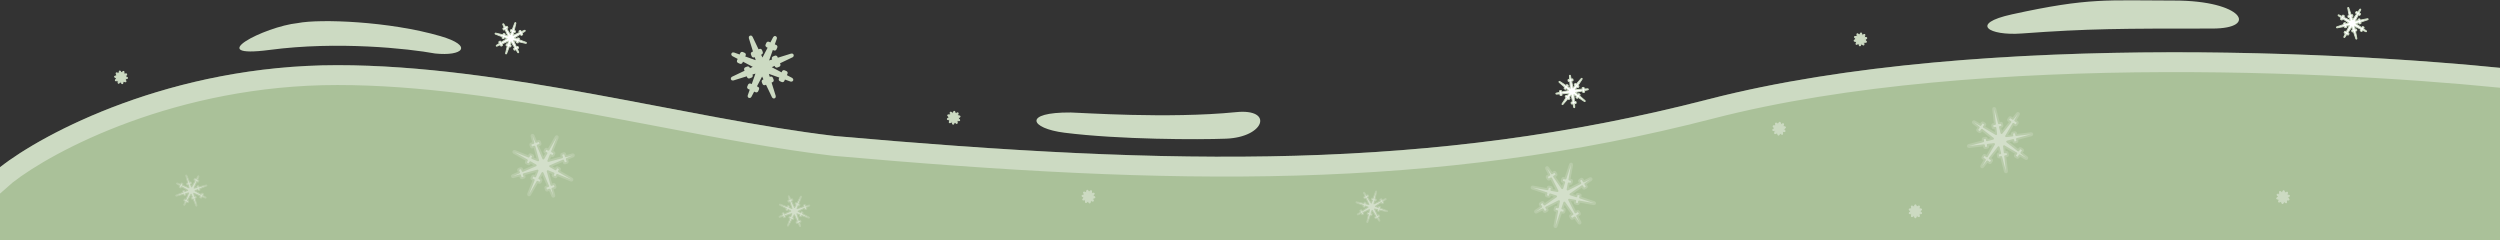
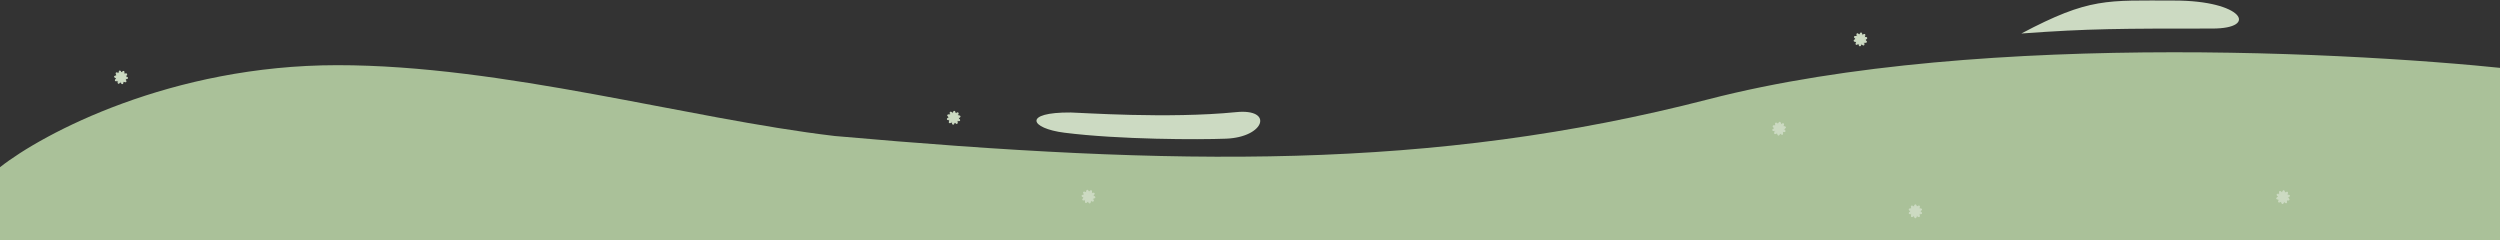
<svg xmlns="http://www.w3.org/2000/svg" xmlns:xlink="http://www.w3.org/1999/xlink" width="2520" height="242" viewBox="0 0 2520 242" fill="none">
  <rect x="0" y="0" width="2520" height="242" fill="#333333" stroke="none" />
  <symbol id="snow">
-     <path d="M13.874 15.863L10.77 16.086V15.27C10.77 14.994 10.547 14.77 10.27 14.77H9.27C8.994 14.77 8.77 14.994 8.77 15.27V16.23L1.234 16.771C0.973 16.79 0.77 17.008 0.77 17.27C0.77 17.532 0.973 17.75 1.234 17.769L8.77 18.31V19.27C8.77 19.547 8.994 19.77 9.27 19.77H10.27C10.547 19.77 10.77 19.547 10.77 19.27V18.454L13.874 18.677L9.212 24.061L8.432 23.281C8.338 23.187 8.211 23.134 8.078 23.134C7.945 23.134 7.818 23.187 7.725 23.281L7.017 23.988C6.822 24.183 6.822 24.5 7.017 24.695L7.899 25.576L5.578 28.256C5.407 28.455 5.417 28.752 5.603 28.937C5.788 29.123 6.085 29.133 6.284 28.962L8.964 26.641L9.846 27.523C9.94 27.617 10.067 27.67 10.199 27.67C10.332 27.67 10.459 27.617 10.553 27.523L11.26 26.816C11.455 26.621 11.455 26.304 11.26 26.109L10.479 25.328L15.863 20.666L16.086 23.77H15.27C14.994 23.77 14.77 23.994 14.77 24.27V25.27C14.77 25.546 14.994 25.77 15.27 25.77H16.23L16.771 33.306C16.79 33.568 17.008 33.77 17.27 33.77C17.532 33.77 17.75 33.568 17.769 33.306L18.31 25.77H19.27C19.546 25.77 19.77 25.546 19.77 25.27V24.27C19.77 23.994 19.546 23.77 19.27 23.77H18.454L18.677 20.666L24.061 25.328L23.28 26.109C23.085 26.304 23.085 26.621 23.28 26.816L23.987 27.523C24.182 27.718 24.499 27.718 24.694 27.523L25.576 26.641L28.256 28.962C28.455 29.133 28.752 29.123 28.937 28.937C29.123 28.752 29.133 28.455 28.962 28.256L26.641 25.576L27.523 24.695C27.718 24.499 27.718 24.183 27.523 23.988L26.816 23.28C26.62 23.085 26.304 23.085 26.108 23.28L25.328 24.061L20.666 18.677L23.77 18.454V19.27C23.77 19.546 23.993 19.77 24.27 19.77H25.27C25.546 19.77 25.77 19.546 25.77 19.27V18.31L33.306 17.769C33.568 17.75 33.77 17.532 33.77 17.27C33.77 17.008 33.568 16.79 33.306 16.771L25.77 16.23V15.27C25.77 14.994 25.546 14.77 25.27 14.77H24.27C23.993 14.77 23.77 14.994 23.77 15.27V16.086L20.666 15.863L25.329 10.479L26.109 11.26C26.304 11.455 26.621 11.455 26.816 11.26L27.523 10.553C27.617 10.459 27.67 10.332 27.67 10.199C27.67 10.066 27.617 9.939 27.523 9.845L26.641 8.963L28.962 6.284C29.133 6.085 29.123 5.788 28.937 5.603C28.752 5.417 28.455 5.407 28.256 5.578L25.577 7.899L24.695 7.017C24.5 6.822 24.183 6.822 23.988 7.017L23.28 7.724C23.187 7.818 23.134 7.945 23.134 8.078C23.134 8.21 23.187 8.338 23.28 8.431L24.061 9.212L18.677 13.874L18.454 10.77H19.27C19.546 10.77 19.77 10.546 19.77 10.27V9.27C19.77 8.994 19.546 8.77 19.27 8.77H18.31L17.769 1.234C17.75 0.973 17.532 0.77 17.27 0.77C17.008 0.77 16.79 0.973 16.771 1.234L16.23 8.77H15.27C14.993 8.77 14.77 8.994 14.77 9.27V10.27C14.77 10.546 14.993 10.77 15.27 10.77H16.086L15.863 13.874L10.48 9.212L11.26 8.432C11.354 8.338 11.406 8.211 11.406 8.078C11.406 7.945 11.354 7.818 11.26 7.724L10.553 7.017C10.357 6.822 10.041 6.822 9.846 7.017L8.964 7.899L6.284 5.578C6.085 5.407 5.788 5.417 5.603 5.603C5.417 5.788 5.407 6.085 5.578 6.284L7.899 8.964L7.017 9.846C6.822 10.041 6.822 10.358 7.017 10.553L7.724 11.26C7.818 11.354 7.945 11.406 8.078 11.406C8.211 11.406 8.338 11.354 8.431 11.26L9.212 10.48L13.874 15.863Z" stroke-linejoin="round" />
-   </symbol>
+     </symbol>
  <symbol id="snowS">
    <path d="M7.165 0.802C7.086 0.619 6.906 0.5 6.706 0.5C6.507 0.5 6.326 0.619 6.247 0.802L5.36 2.857L3.434 1.716C3.263 1.614 3.047 1.624 2.886 1.741C2.724 1.859 2.648 2.061 2.692 2.255L3.182 4.439L0.953 4.648C0.755 4.667 0.586 4.802 0.524 4.991C0.463 5.181 0.52 5.389 0.67 5.521L2.35 7L0.67 8.479C0.52 8.611 0.463 8.819 0.524 9.009C0.586 9.198 0.755 9.333 0.953 9.352L3.182 9.561L2.692 11.745C2.648 11.939 2.724 12.141 2.886 12.259C3.047 12.376 3.263 12.386 3.434 12.284L5.36 11.143L6.247 13.198C6.326 13.381 6.507 13.5 6.706 13.5C6.906 13.5 7.086 13.381 7.165 13.198L8.053 11.143L9.978 12.284C10.15 12.386 10.366 12.376 10.527 12.259C10.688 12.141 10.765 11.939 10.721 11.745L10.231 9.561L12.459 9.352C12.658 9.333 12.827 9.198 12.888 9.009C12.95 8.819 12.893 8.611 12.743 8.479L11.063 7L12.743 5.521C12.893 5.389 12.95 5.181 12.888 4.991C12.827 4.802 12.658 4.667 12.459 4.648L10.231 4.439L10.721 2.255C10.765 2.061 10.688 1.859 10.527 1.741C10.366 1.624 10.15 1.614 9.978 1.716L8.053 2.857L7.165 0.802Z" stroke-linejoin="round" />
  </symbol>
-   <path d="M2229.99 28.779C2138.5 28.779 2105.5 28.779 2037.5 33.779C2005.17 36.156 1984.49 24.008 2028.17 14.438C2106.5 -2.721 2123.5 0.567 2191.97 0.567C2260.45 0.567 2277.49 28.779 2230 28.779L2229.99 28.779Z" fill="#CCDAC2" />
-   <path d="M271.919 50.299C340.343 41.279 411.549 48.957 438.599 53.924C466.383 56.845 477.792 46.311 444.019 36.434C392.47 21.36 322.221 18.887 300.288 23.24C266.341 26.785 203.495 59.318 271.919 50.299Z" fill="#CCDAC2" />
+   <path d="M2229.99 28.779C2138.5 28.779 2105.5 28.779 2037.5 33.779C2106.5 -2.721 2123.5 0.567 2191.97 0.567C2260.45 0.567 2277.49 28.779 2230 28.779L2229.99 28.779Z" fill="#CCDAC2" />
  <path d="M1246.11 113.026C1177.44 119.905 1088 113.455 1079.39 113.391C1030.5 113.026 1038.09 129.389 1073 133.779C1128.5 140.756 1208.63 140.874 1236 139.779C1275 138.218 1284 109.23 1246.11 113.026Z" fill="#CCDAC2" />
  <path d="M1721.86 100.145C2000.23 28.254 2412.27 54.528 2562 73V342.779H-33.5V198L0 168.542C43.583 134.26 172.608 65.697 340.049 65.697C507.49 65.697 693.279 119.616 841.424 137.089C1185.16 167.543 1443.5 172.037 1721.86 100.145Z" fill="#AAC199" />
-   <path d="M840.253 147.021L840.397 147.038L840.542 147.05C1184.58 177.531 1444.3 182.157 1724.36 109.827C1995.57 39.784 2395.78 63.529 2552 81.869V332.779H-23.5V202.523L6.395 176.235C48.623 143.127 175.363 75.697 340.049 75.697C422.813 75.697 510.374 89.031 596.179 104.678C618.768 108.798 641.266 113.084 663.519 117.324C725.437 129.122 785.456 140.557 840.253 147.021Z" stroke="white" stroke-opacity="0.4" stroke-width="20" />
  <use xlink:href="#snow" x="530.042" y="148.541" style="fill:#D3DFCA; stroke:#B8CBA9;" transform="translate(-546.542,-165.041) scale(2,2) rotate(25.83 546.542 165.041)" />
  <use xlink:href="#snow" x="749.881" y="50.186" style="fill:#CCDAC2; stroke:#CCDAC2;" transform="translate(-766.381,-66.686) scale(2,2) rotate(-21.39 766.381 66.686)" />
  <use xlink:href="#snow" x="1558.184" y="178.552" style="fill:#D3DFCA; stroke:#B8CBA9;" transform="translate(-1574.684,-195.052) scale(2,2) rotate(14.24 1574.684 195.052)" />
  <use xlink:href="#snow" x="1997.774" y="123.523" style="fill:#D3DFCA; stroke:#B8CBA9;" transform="translate(-2014.274,-140.023) scale(2,2) rotate(-10.69 2014.274 140.023)" />
  <use xlink:href="#snow" x="175.67" y="174.71" style="fill:#D3DFCA; stroke:#B8CBA9;" transform=" rotate(-18.61 193.17 192.21)" />
  <use xlink:href="#snow" x="783.408" y="195.636" style="fill:#D3DFCA; stroke:#B8CBA9;" transform=" rotate(24.2 800.908 213.136)" />
  <use xlink:href="#snow" x="1365.344" y="191.181" style="fill:#D3DFCA; stroke:#B8CBA9;" transform=" rotate(16.17 1382.844 208.681)" />
  <use xlink:href="#snow" x="2353.903" y="6.137" style="fill:#FFF; stroke:#CCDAC2;" transform=" rotate(-14.86 2371.403 23.637)" />
  <use xlink:href="#snow" x="1567.209" y="75.02" style="fill:#FFF; stroke:#CCDAC2;" transform=" rotate(37.2 1584.709 92.52)" />
  <use xlink:href="#snow" x="481.836" y="123.997" style="fill:#FFF; stroke:#CCDAC2;" transform=" rotate(16.94 851.836 142.667)" />
  <use xlink:href="#snowS" x="115.113" y="71.116" style="fill:#CCDAC2; stroke:#CCDAC2;" transform=" rotate(-11.96 121.113 77.116)" />
  <use xlink:href="#snowS" x="954.214" y="112.209" style="fill:#CCDAC2; stroke:#CCDAC2;" transform=" rotate(-30.47 960.214 118.209)" />
  <use xlink:href="#snowS" x="1868.214" y="33.209" style="fill:#CCDAC2; stroke:#CCDAC2;" transform=" rotate(-30.47 1874.214 39.209)" />
  <use xlink:href="#snowS" x="2294.214" y="192.209" style="fill:#CCDAC2; stroke:#CCDAC2;" transform=" rotate(-30.47 2300.214 198.209)" />
  <use xlink:href="#snowS" x="1924" y="206" style="fill:#CCDAC2; stroke:#CCDAC2;" />
  <use xlink:href="#snowS" x="1786.214" y="123.209" style="fill:#CCDAC2; stroke:#CCDAC2;" transform=" rotate(-30.47 1792.214 129.209)" />
  <use xlink:href="#snowS" x="1090.963" y="190.966" style="fill:#CCDAC2; stroke:#CCDAC2;" transform=" rotate(24.85 1096.963 196.966)" />
</svg>